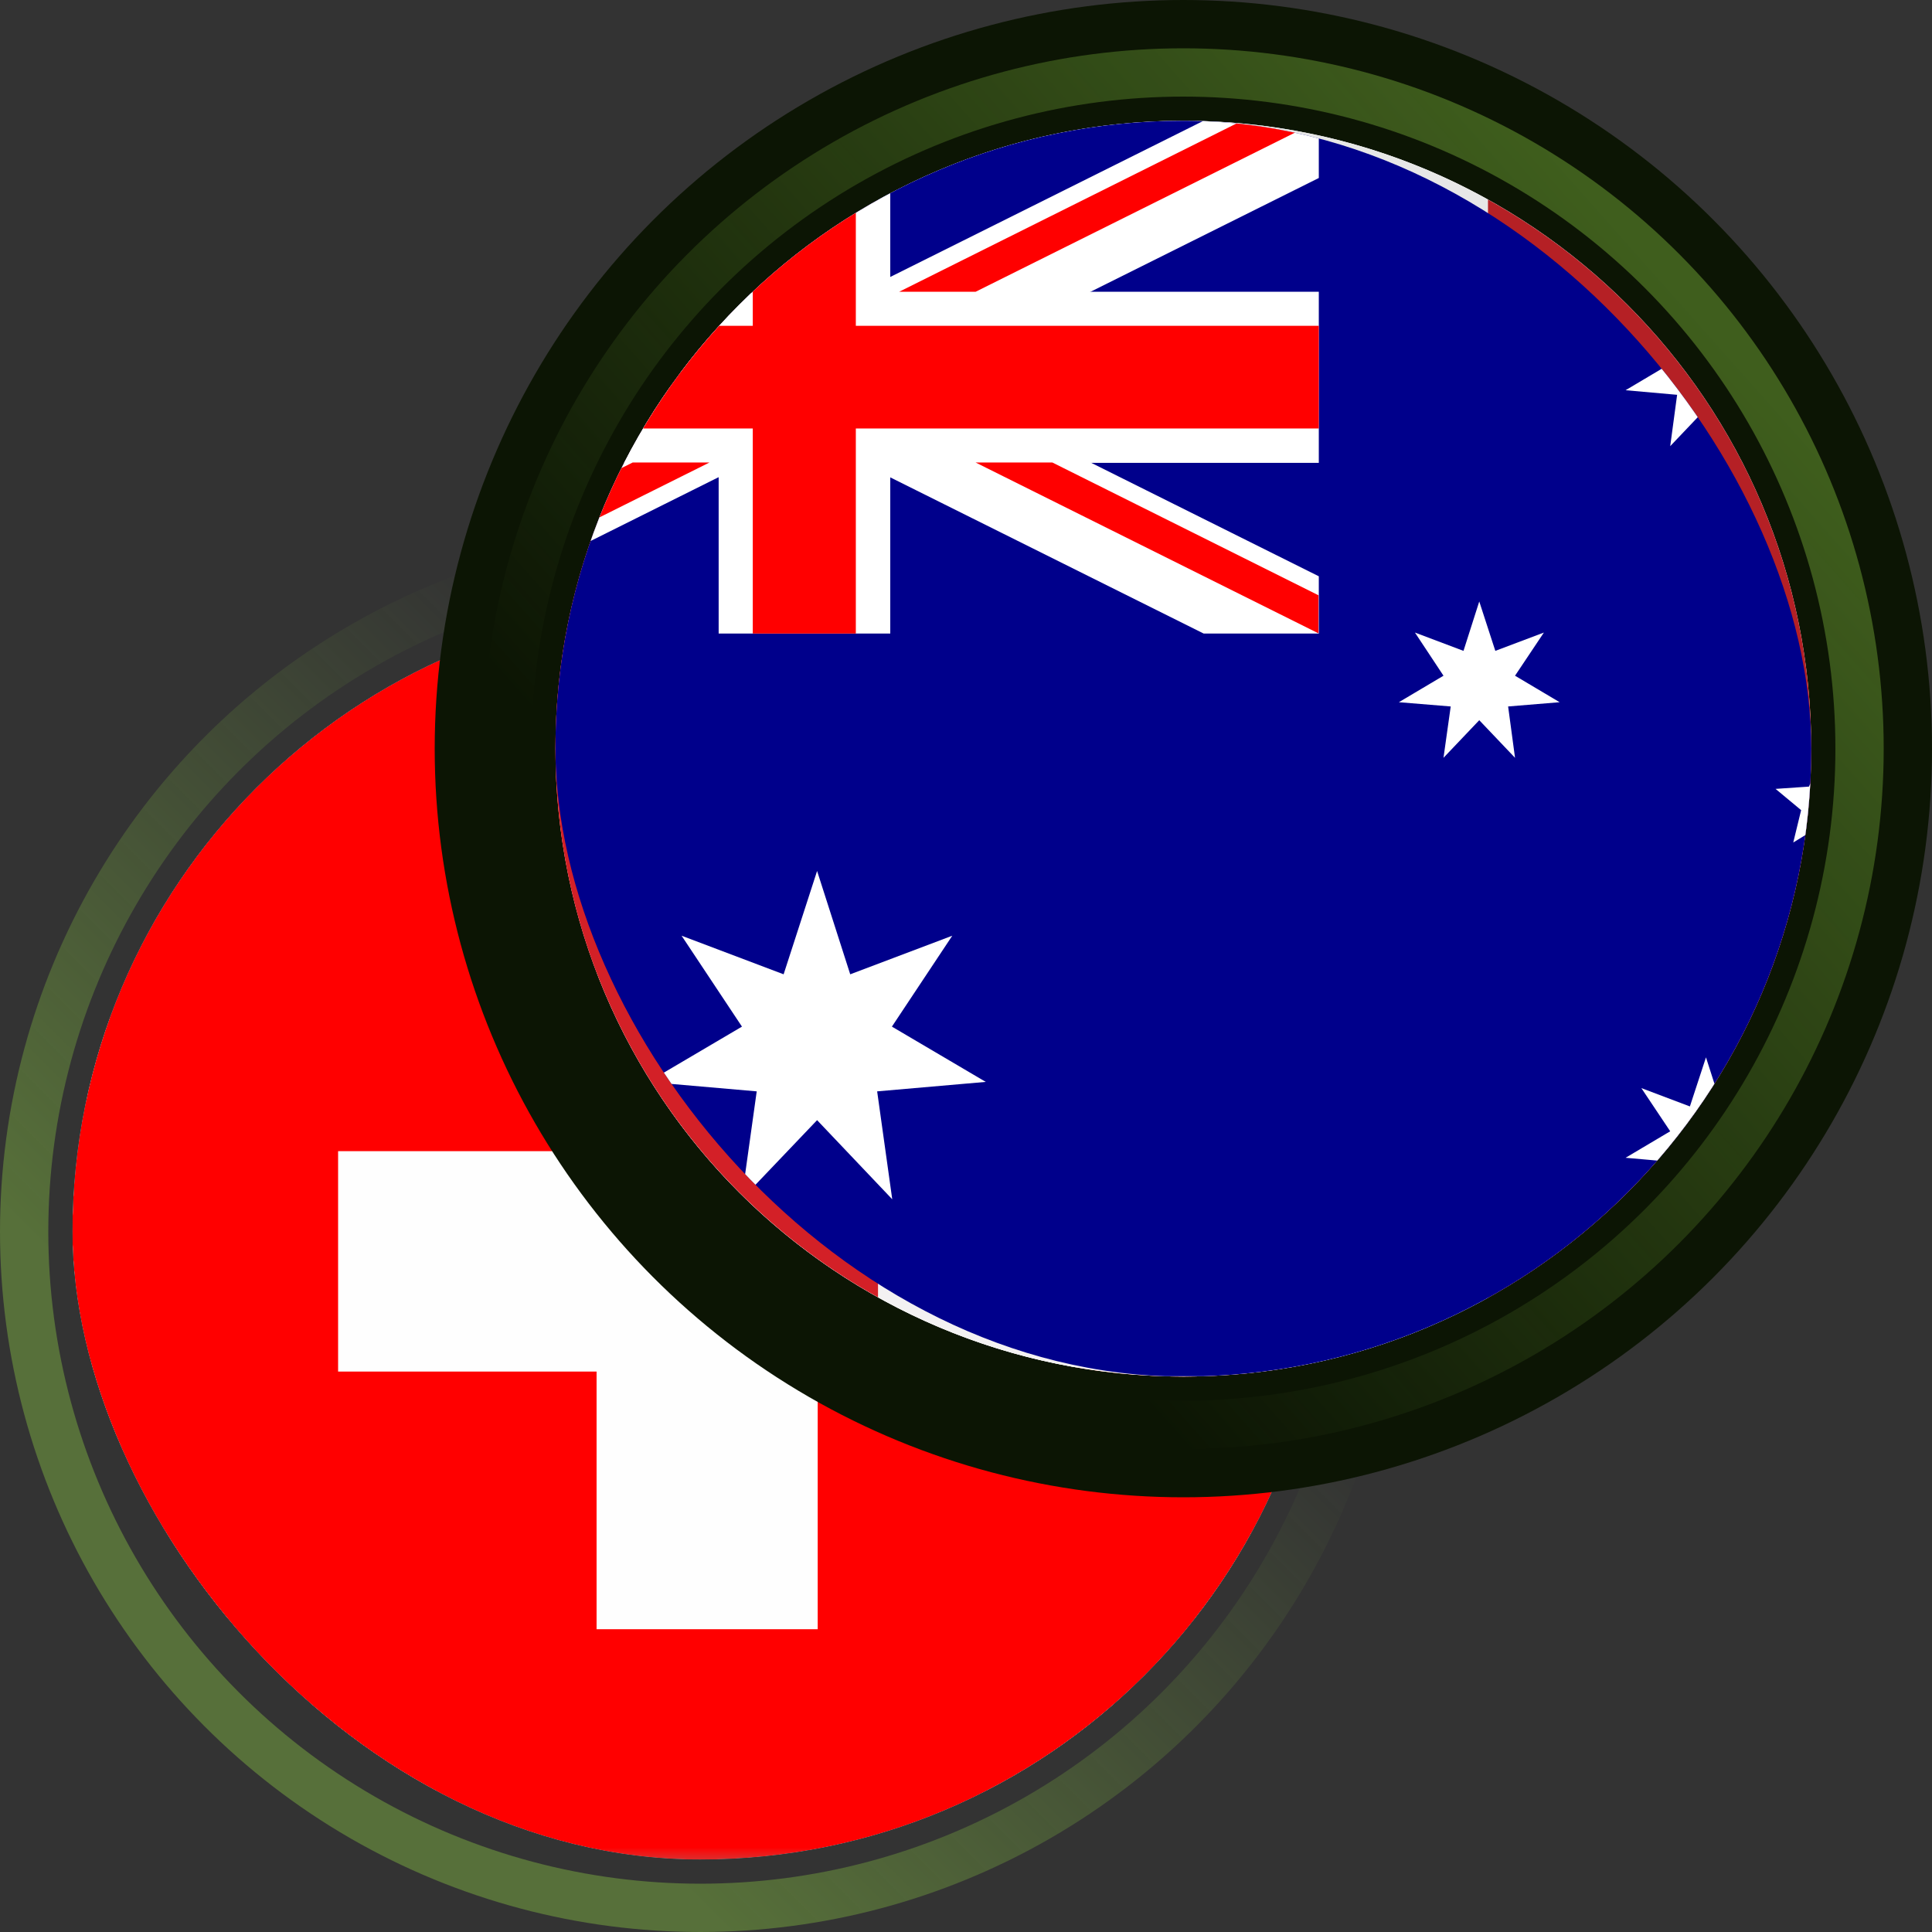
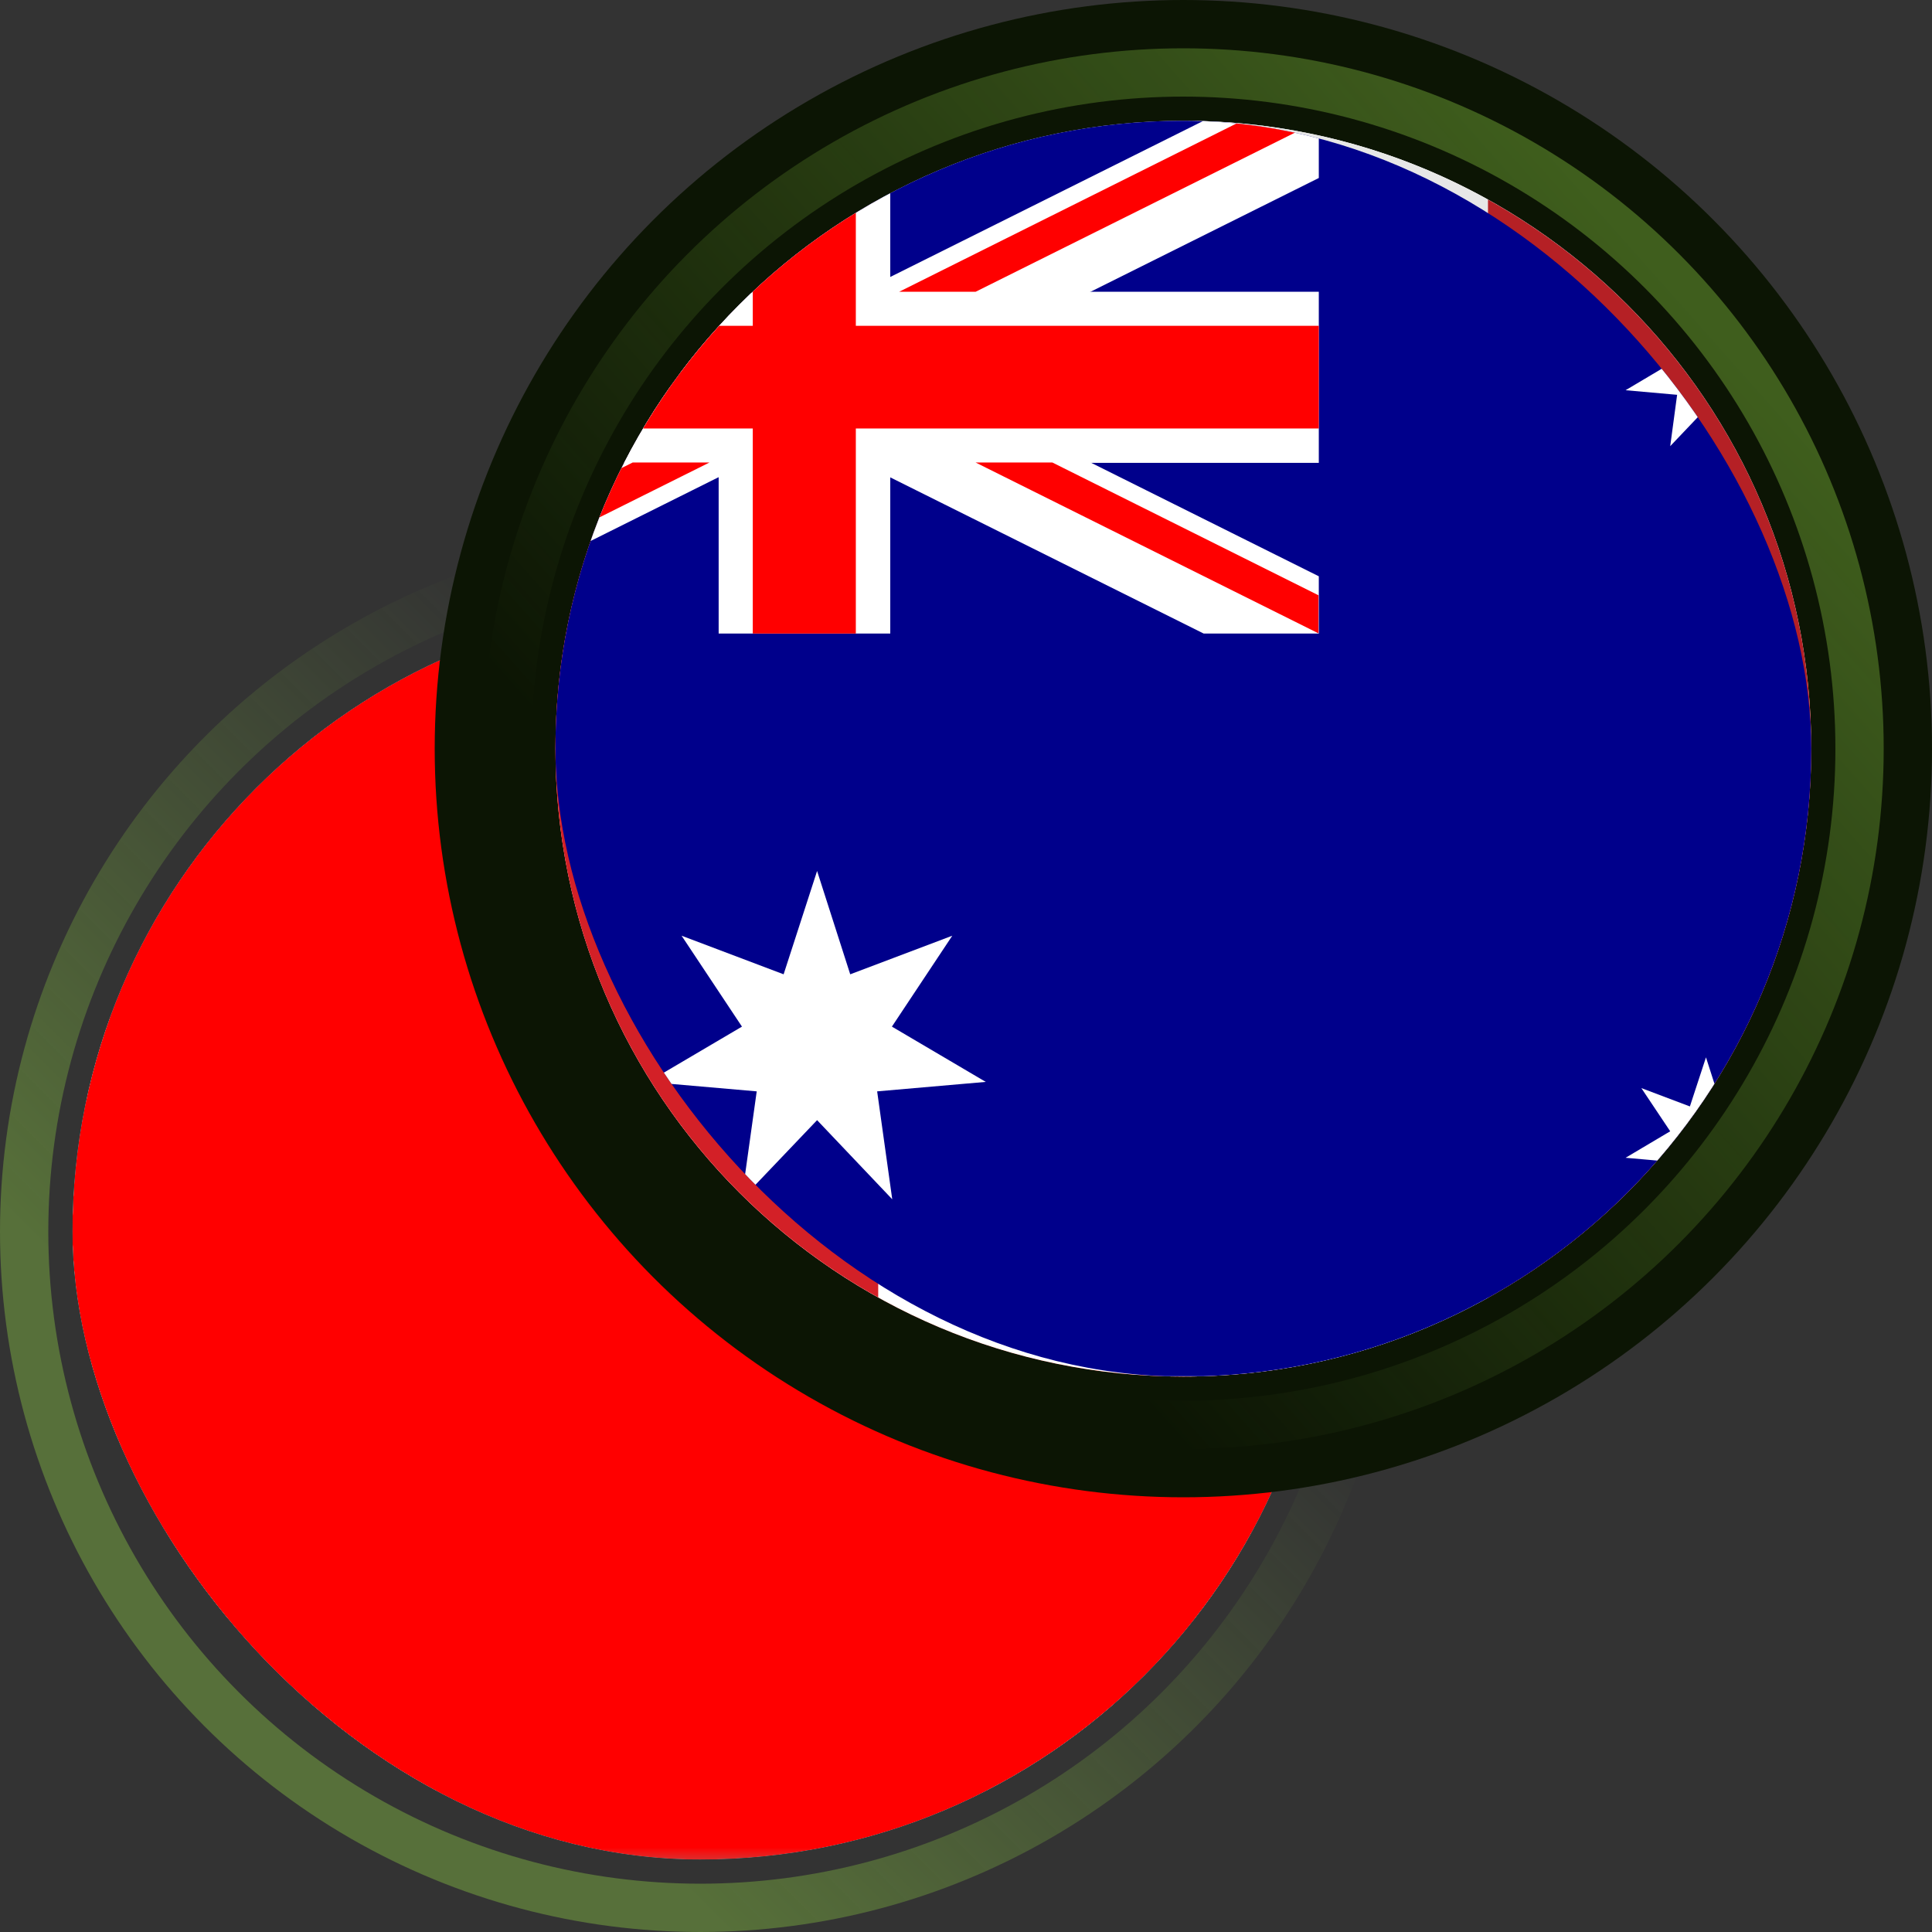
<svg xmlns="http://www.w3.org/2000/svg" width="80" height="80" viewBox="0 0 80 80" fill="none">
  <rect x="0" y="0" width="80" height="80" fill="#333333" stroke="none" />
  <circle opacity="0.4" cx="29" cy="51" r="28" stroke="url(#paint0_linear_3080_9855)" stroke-width="2" />
  <g clip-path="url(#clip0_3080_9855)">
    <g clip-path="url(#clip1_3080_9855)">
      <mask id="mask0_3080_9855" style="mask-type:luminance" maskUnits="userSpaceOnUse" x="-9" y="24" width="76" height="54">
        <path d="M61.036 24.304H-3.036C-5.985 24.304 -8.375 26.694 -8.375 29.643V72.357C-8.375 75.306 -5.985 77.697 -3.036 77.697H61.036C63.984 77.697 66.375 75.306 66.375 72.357V29.643C66.375 26.694 63.984 24.304 61.036 24.304Z" fill="white" />
      </mask>
      <g mask="url(#mask0_3080_9855)">
        <path d="M61.036 24.304H-3.036C-5.985 24.304 -8.375 26.694 -8.375 29.643V72.357C-8.375 75.306 -5.985 77.697 -3.036 77.697H61.036C63.984 77.697 66.375 75.306 66.375 72.357V29.643C66.375 26.694 63.984 24.304 61.036 24.304Z" fill="white" />
        <mask id="mask1_3080_9855" style="mask-type:alpha" maskUnits="userSpaceOnUse" x="-9" y="24" width="76" height="54">
          <path d="M61.036 24.304H-3.036C-5.985 24.304 -8.375 26.694 -8.375 29.643V72.357C-8.375 75.306 -5.985 77.697 -3.036 77.697H61.036C63.984 77.697 66.375 75.306 66.375 72.357V29.643C66.375 26.694 63.984 24.304 61.036 24.304Z" fill="white" />
        </mask>
        <g mask="url(#mask1_3080_9855)">
          <path fill-rule="evenodd" clip-rule="evenodd" d="M66.375 24.304H-8.375V27.863H66.375V24.304ZM66.375 31.423H-8.375V34.982H66.375V31.423ZM-8.375 38.542H66.375V42.101H-8.375V38.542ZM66.375 45.661H-8.375V49.22H66.375V45.661ZM-8.375 52.78H66.375V56.339H-8.375V52.78ZM66.375 59.899H-8.375V63.459H66.375V59.899ZM-8.375 67.018H66.375V70.577H-8.375V67.018ZM66.375 74.137H-8.375V77.697H66.375V74.137Z" fill="#D02F44" />
          <path d="M23.661 24.304H-8.375V49.22H23.661V24.304Z" fill="#46467F" />
          <path fill-rule="evenodd" clip-rule="evenodd" d="M-1.256 29.643C-1.256 30.626 -2.053 31.423 -3.036 31.423C-4.019 31.423 -4.815 30.626 -4.815 29.643C-4.815 28.66 -4.019 27.863 -3.036 27.863C-2.053 27.863 -1.256 28.66 -1.256 29.643ZM5.863 29.643C5.863 30.626 5.066 31.423 4.083 31.423C3.1 31.423 2.304 30.626 2.304 29.643C2.304 28.66 3.1 27.863 4.083 27.863C5.066 27.863 5.863 28.66 5.863 29.643ZM11.202 31.423C12.185 31.423 12.982 30.626 12.982 29.643C12.982 28.66 12.185 27.863 11.202 27.863C10.22 27.863 9.423 28.66 9.423 29.643C9.423 30.626 10.22 31.423 11.202 31.423ZM20.101 29.643C20.101 30.626 19.305 31.423 18.322 31.423C17.339 31.423 16.542 30.626 16.542 29.643C16.542 28.66 17.339 27.863 18.322 27.863C19.305 27.863 20.101 28.66 20.101 29.643ZM0.524 34.982C1.507 34.982 2.304 34.185 2.304 33.203C2.304 32.22 1.507 31.423 0.524 31.423C-0.459 31.423 -1.256 32.22 -1.256 33.203C-1.256 34.185 -0.459 34.982 0.524 34.982ZM9.423 33.203C9.423 34.185 8.626 34.982 7.643 34.982C6.66 34.982 5.863 34.185 5.863 33.203C5.863 32.22 6.66 31.423 7.643 31.423C8.626 31.423 9.423 32.22 9.423 33.203ZM14.762 34.982C15.745 34.982 16.542 34.185 16.542 33.203C16.542 32.22 15.745 31.423 14.762 31.423C13.779 31.423 12.982 32.22 12.982 33.203C12.982 34.185 13.779 34.982 14.762 34.982ZM20.101 36.762C20.101 37.745 19.305 38.542 18.322 38.542C17.339 38.542 16.542 37.745 16.542 36.762C16.542 35.779 17.339 34.982 18.322 34.982C19.305 34.982 20.101 35.779 20.101 36.762ZM11.202 38.542C12.185 38.542 12.982 37.745 12.982 36.762C12.982 35.779 12.185 34.982 11.202 34.982C10.22 34.982 9.423 35.779 9.423 36.762C9.423 37.745 10.22 38.542 11.202 38.542ZM5.863 36.762C5.863 37.745 5.066 38.542 4.083 38.542C3.1 38.542 2.304 37.745 2.304 36.762C2.304 35.779 3.1 34.982 4.083 34.982C5.066 34.982 5.863 35.779 5.863 36.762ZM-3.036 38.542C-2.053 38.542 -1.256 37.745 -1.256 36.762C-1.256 35.779 -2.053 34.982 -3.036 34.982C-4.019 34.982 -4.815 35.779 -4.815 36.762C-4.815 37.745 -4.019 38.542 -3.036 38.542ZM2.304 40.322C2.304 41.305 1.507 42.101 0.524 42.101C-0.459 42.101 -1.256 41.305 -1.256 40.322C-1.256 39.339 -0.459 38.542 0.524 38.542C1.507 38.542 2.304 39.339 2.304 40.322ZM7.643 42.101C8.626 42.101 9.423 41.305 9.423 40.322C9.423 39.339 8.626 38.542 7.643 38.542C6.66 38.542 5.863 39.339 5.863 40.322C5.863 41.305 6.66 42.101 7.643 42.101ZM16.542 40.322C16.542 41.305 15.745 42.101 14.762 42.101C13.779 42.101 12.982 41.305 12.982 40.322C12.982 39.339 13.779 38.542 14.762 38.542C15.745 38.542 16.542 39.339 16.542 40.322ZM18.322 45.661C19.305 45.661 20.101 44.864 20.101 43.881C20.101 42.898 19.305 42.101 18.322 42.101C17.339 42.101 16.542 42.898 16.542 43.881C16.542 44.864 17.339 45.661 18.322 45.661ZM12.982 43.881C12.982 44.864 12.185 45.661 11.202 45.661C10.22 45.661 9.423 44.864 9.423 43.881C9.423 42.898 10.22 42.101 11.202 42.101C12.185 42.101 12.982 42.898 12.982 43.881ZM4.083 45.661C5.066 45.661 5.863 44.864 5.863 43.881C5.863 42.898 5.066 42.101 4.083 42.101C3.1 42.101 2.304 42.898 2.304 43.881C2.304 44.864 3.1 45.661 4.083 45.661ZM-1.256 43.881C-1.256 44.864 -2.053 45.661 -3.036 45.661C-4.019 45.661 -4.815 44.864 -4.815 43.881C-4.815 42.898 -4.019 42.101 -3.036 42.101C-2.053 42.101 -1.256 42.898 -1.256 43.881Z" fill="url(#paint1_linear_3080_9855)" />
          <g clip-path="url(#clip2_3080_9855)">
            <path d="M63.012 26H-4.012C-6.214 26 -8 27.843 -8 30.117V73.883C-8 76.157 -6.214 78 -4.012 78H63.012C65.215 78 67 76.157 67 73.883V30.117C67 27.843 65.215 26 63.012 26Z" fill="#FF0000" />
-             <path d="M24.703 37H33.859V47.668H44.562V56.794H33.859V67.462H24.703V56.794H14V47.668H24.703V37Z" fill="#FEFEFE" />
          </g>
        </g>
      </g>
    </g>
  </g>
  <circle cx="49" cy="31" r="28.5" stroke="#0C1504" stroke-width="5" />
  <g clip-path="url(#clip3_3080_9855)">
    <path d="M49.001 57C63.36 57 75 45.36 75 31.001C75 16.642 63.36 5.002 49.001 5.002C34.642 5.002 23.002 16.642 23.002 31.001C23.002 45.36 34.642 57 49.001 57Z" fill="white" />
    <path d="M23 31C23 40.773 28.395 49.282 36.365 53.724V8.276C28.395 12.718 23 21.227 23 31Z" fill="#D32027" />
    <path d="M49 56.999C48.7 56.999 48.413 56.989 48.119 56.984C48.411 56.994 48.704 56.999 49 56.999Z" fill="white" />
    <path d="M49 5C48.992 5 48.985 5 48.977 5C48.985 5 48.992 5 49 5C63.36 5 63.36 57 49 57C53.578 57 57.877 55.812 61.613 53.735V8.264C57.877 6.187 53.578 5 49 5Z" fill="#E7E7E7" />
    <path d="M61.613 8.265V53.735C69.596 49.297 75 40.781 75 31C75 21.218 69.596 12.703 61.613 8.265Z" fill="#B52025" />
-     <path d="M48.999 5C48.991 5 48.984 5 48.976 5C44.399 5.004 40.1 6.195 36.365 8.276V53.723C39.866 55.673 43.862 56.842 48.119 56.984C48.413 56.989 48.7 56.999 48.999 56.999C63.359 57 63.359 5 48.999 5Z" fill="#F3F1F2" />
    <path d="M59.09 30.53C58.732 30.189 57.998 30.226 57.867 29.659C57.694 28.264 58.336 27.452 58.741 26.52C56.692 26.999 55.077 27.788 55.079 25.474C53.903 26.912 52.638 28.35 52.116 28.089C51.374 27.653 52.828 23.952 52.987 21.988C52.269 22.316 50.895 23.034 50.895 23.034C50.895 23.034 49.645 20.59 48.984 19.385V19.372C48.982 19.375 48.982 19.377 48.981 19.379C48.979 19.377 48.979 19.375 48.977 19.372V19.385C48.315 20.59 47.067 23.034 47.067 23.034C47.067 23.034 45.691 22.316 44.975 21.988C45.133 23.952 46.587 27.654 45.845 28.089C45.322 28.351 44.058 26.912 42.883 25.474C42.883 27.788 41.269 26.999 39.221 26.52C39.625 27.452 40.267 28.264 40.092 29.659C39.963 30.226 39.229 30.189 38.871 30.53C41.248 32.906 45.367 34.67 43.404 36.632L48.694 36.138C48.867 37.926 48.308 40.119 48.793 41.34C48.907 41.34 48.87 41.34 48.977 41.34C48.979 41.34 48.981 41.34 48.984 41.34C49.09 41.34 49.051 41.34 49.164 41.34C49.659 40.075 49.093 37.926 49.267 36.138L54.555 36.632C52.595 34.67 56.714 32.906 59.09 30.53Z" fill="#D32027" />
  </g>
  <g clip-path="url(#clip4_3080_9855)">
    <path d="M82.883 5H16.117C13.848 5 12 6.842 12 9.103V52.883C12 55.145 13.848 56.986 16.117 56.986H82.87C85.139 56.986 86.986 55.131 86.986 52.883V9.103C87 6.842 85.139 5 82.883 5Z" fill="#00008B" />
    <path fill-rule="evenodd" clip-rule="evenodd" d="M33.834 36.065L35.206 40.344L39.432 38.746L36.932 42.51L40.818 44.799L36.321 45.191L36.946 49.66L33.834 46.383L30.709 49.66L31.334 45.191L26.837 44.799L30.723 42.51L28.223 38.746L32.448 40.344L33.834 36.065Z" fill="white" />
    <path fill-rule="evenodd" clip-rule="evenodd" d="M70.641 43.783L71.293 45.815L73.304 45.056L72.122 46.844L73.97 47.941L71.823 48.13L72.122 50.256L70.641 48.699L69.16 50.256L69.446 48.13L67.312 47.941L69.16 46.844L67.965 45.056L69.975 45.815L70.641 43.783Z" fill="white" />
    <path fill-rule="evenodd" clip-rule="evenodd" d="M70.641 12.001L71.293 14.032L73.304 13.274L72.122 15.061L73.97 16.158L71.823 16.348L72.122 18.474L70.641 16.917L69.16 18.474L69.446 16.348L67.312 16.158L69.16 15.061L67.965 13.274L69.975 14.032L70.641 12.001Z" fill="white" />
-     <path fill-rule="evenodd" clip-rule="evenodd" d="M61.253 24.906L61.918 26.951L63.929 26.193L62.734 27.98L64.581 29.077L62.448 29.253L62.734 31.379L61.253 29.822L59.772 31.379L60.071 29.253L57.924 29.077L59.772 27.98L58.59 26.193L60.6 26.951L61.253 24.906Z" fill="white" />
-     <path fill-rule="evenodd" clip-rule="evenodd" d="M75.424 31.298L75.94 32.571L77.312 32.666L76.266 33.546L76.592 34.886L75.424 34.169L74.255 34.886L74.581 33.546L73.522 32.666L74.907 32.571L75.424 31.298Z" fill="white" />
    <path d="M12.312 7.532L49.84 26.233H54.609V23.863L16.769 5H16.117C14.418 5 12.938 6.043 12.312 7.532ZM54.609 5V7.37L16.769 26.233H12V23.863L49.84 5H54.609Z" fill="white" />
    <path d="M29.758 5V26.233H36.864V5H29.758ZM12 12.082V19.165H54.609V12.082H12Z" fill="white" />
    <path d="M12 13.491V17.743H54.609V13.491H12ZM31.171 5V26.233H35.438V5H31.171Z" fill="#FF0000" />
    <path d="M12 26.233L26.198 19.151H29.378L15.179 26.233H12ZM12.652 6.909C12.924 6.49 13.264 6.124 13.658 5.826L26.212 12.082H23.033L12.652 6.909ZM37.231 12.082L51.429 5H54.609L40.397 12.082H37.231ZM54.609 26.233L40.397 19.151H43.576L54.595 24.649V26.233H54.609Z" fill="#FF0000" />
  </g>
  <circle opacity="0.4" cx="49" cy="31" r="28" stroke="url(#paint2_linear_3080_9855)" stroke-width="2" />
  <defs>
    <linearGradient id="paint0_linear_3080_9855" x1="54.789" y1="53.211" x2="29" y2="79" gradientUnits="userSpaceOnUse">
      <stop offset="0.103" stop-color="#8CCB43" stop-opacity="0" />
      <stop offset="1" stop-color="#8CCB43" />
    </linearGradient>
    <linearGradient id="paint1_linear_3080_9855" x1="-4.815" y1="27.863" x2="-4.815" y2="45.661" gradientUnits="userSpaceOnUse">
      <stop stop-color="white" />
      <stop offset="1" stop-color="#F0F0F0" />
    </linearGradient>
    <linearGradient id="paint2_linear_3080_9855" x1="71.105" y1="13.684" x2="31.684" y2="48.684" gradientUnits="userSpaceOnUse">
      <stop stop-color="#8CCB43" />
      <stop offset="0.897" stop-color="#8CCB43" stop-opacity="0" />
    </linearGradient>
    <clipPath id="clip0_3080_9855">
      <rect x="3" y="25" width="52" height="52" rx="26" fill="white" />
    </clipPath>
    <clipPath id="clip1_3080_9855">
      <rect width="74.75" height="74.75" fill="white" transform="translate(-8.375 13.625)" />
    </clipPath>
    <clipPath id="clip2_3080_9855">
      <rect width="52" height="52" fill="white" transform="translate(3 26)" />
    </clipPath>
    <clipPath id="clip3_3080_9855">
      <rect width="52" height="52" fill="white" transform="translate(23 5)" />
    </clipPath>
    <clipPath id="clip4_3080_9855">
      <rect x="23" y="5" width="52" height="52" rx="26" fill="white" />
    </clipPath>
  </defs>
</svg>